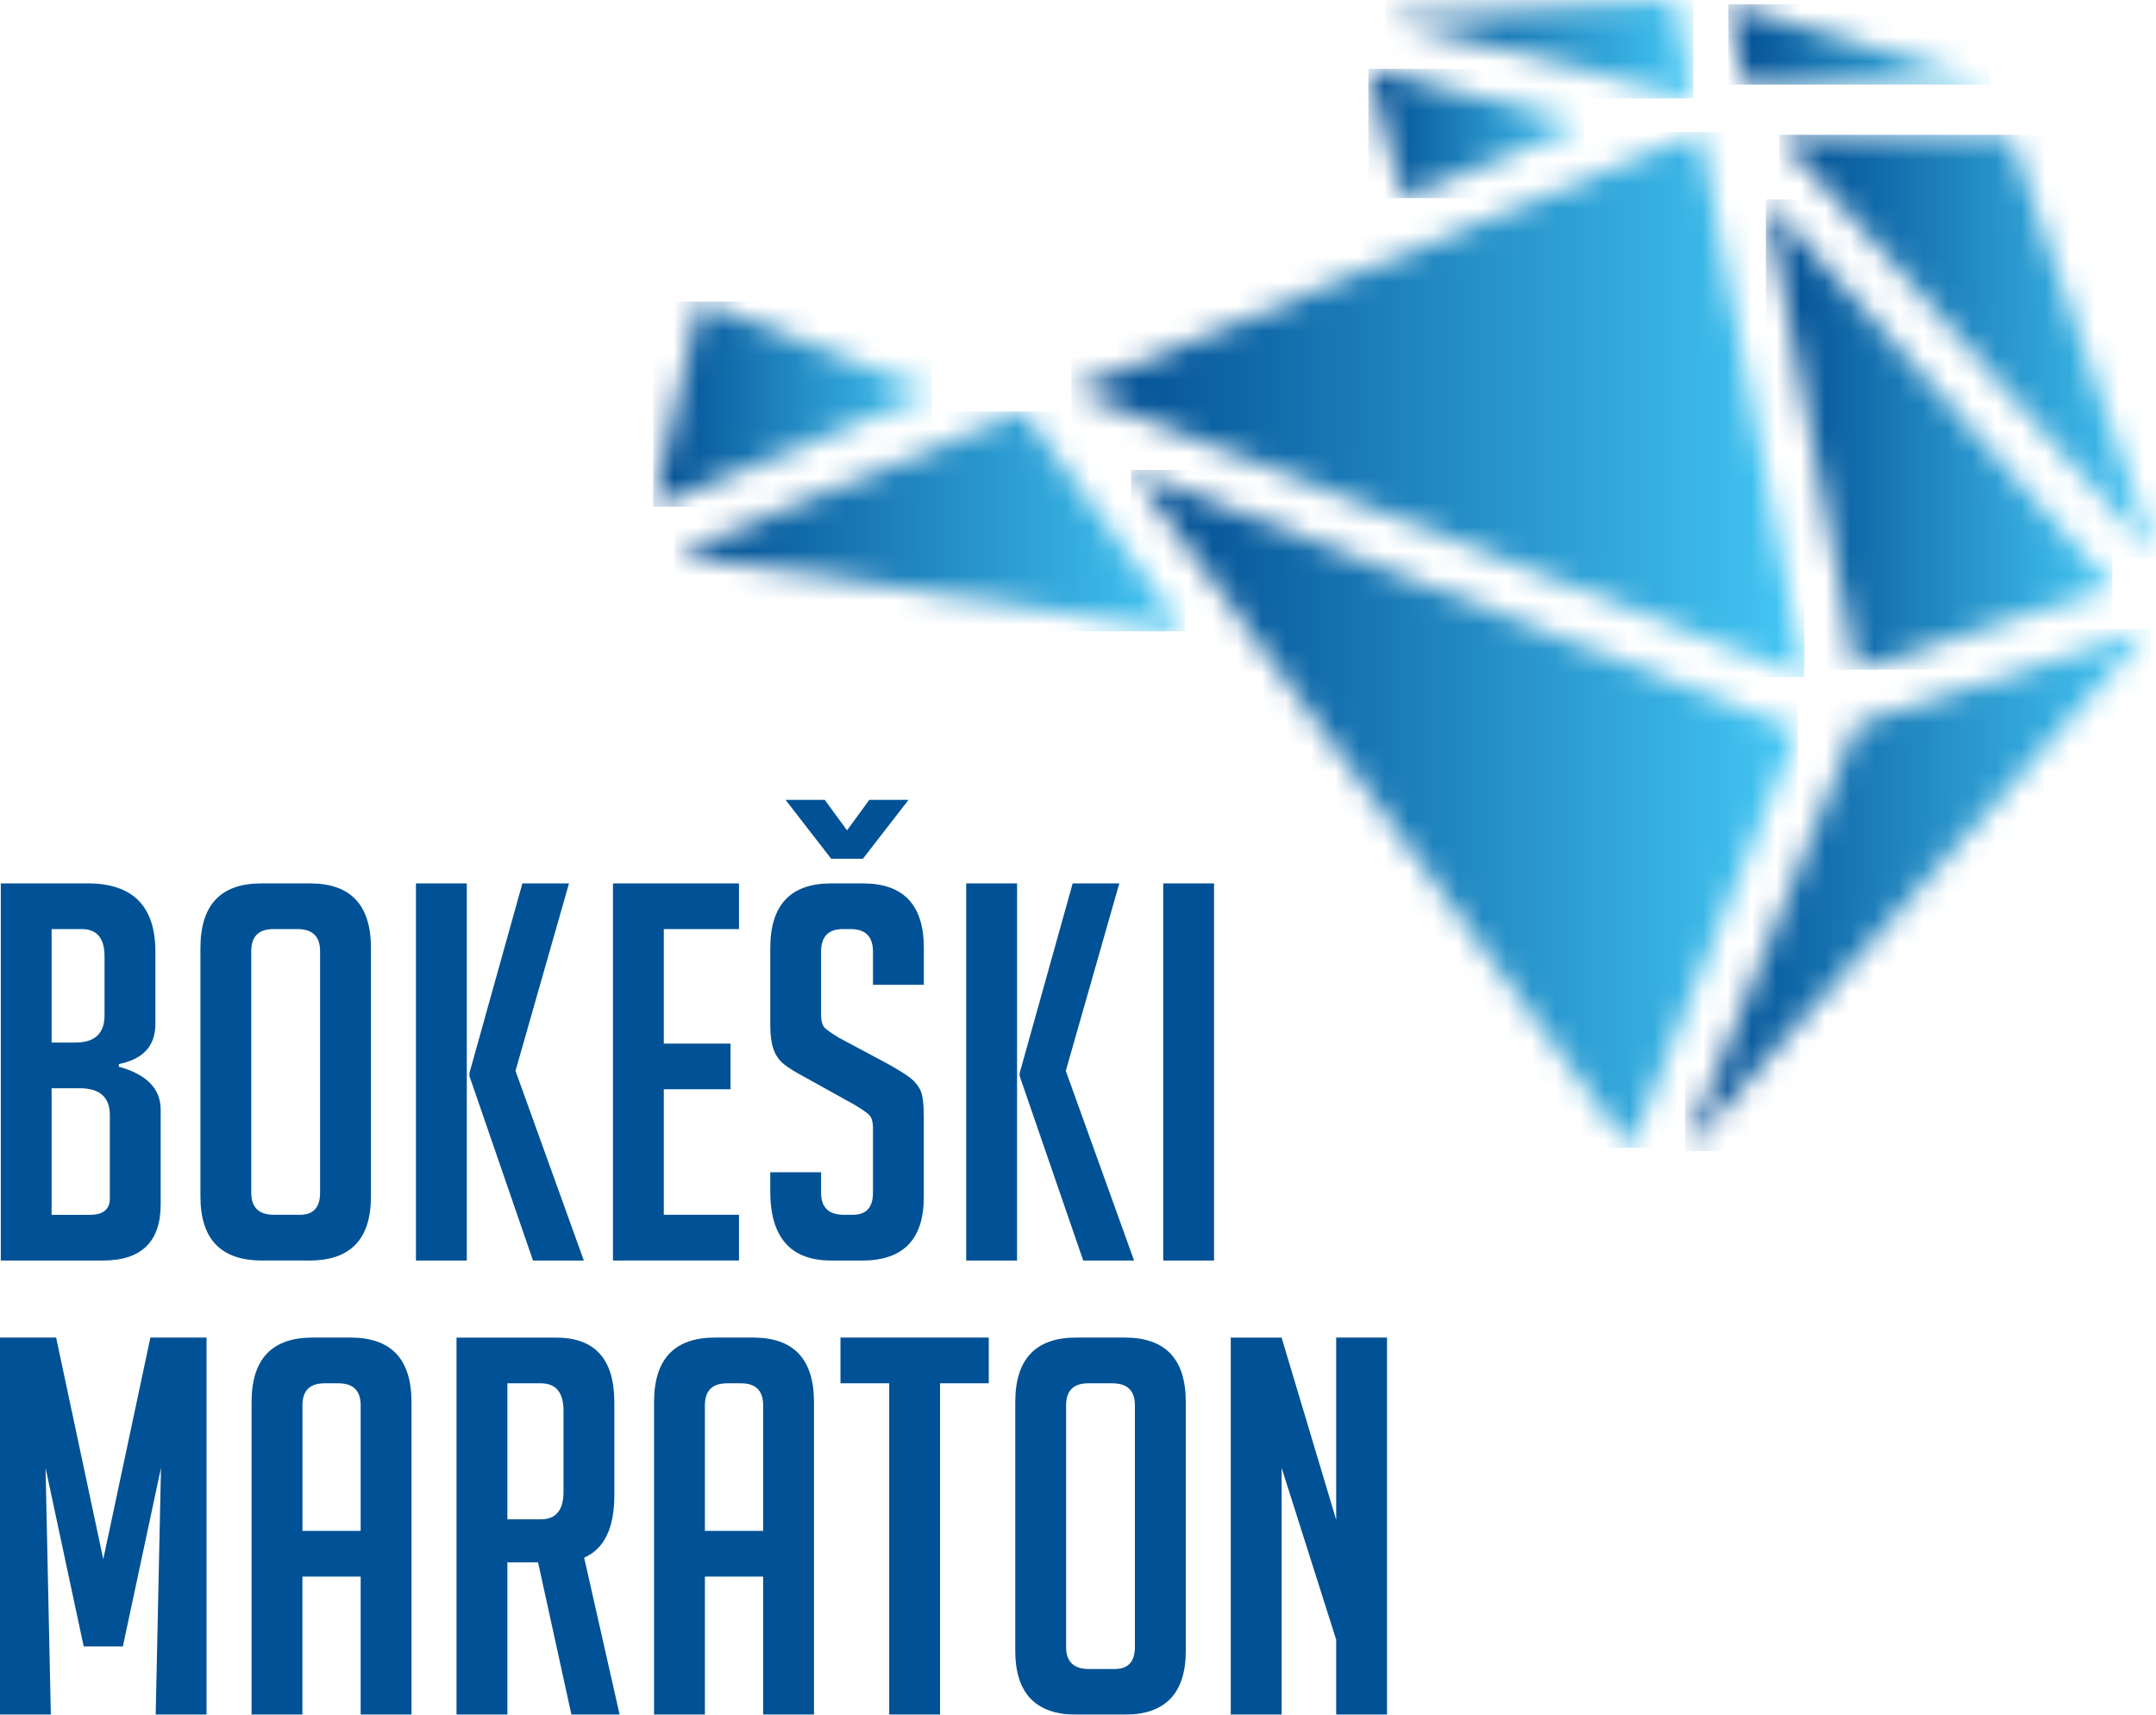
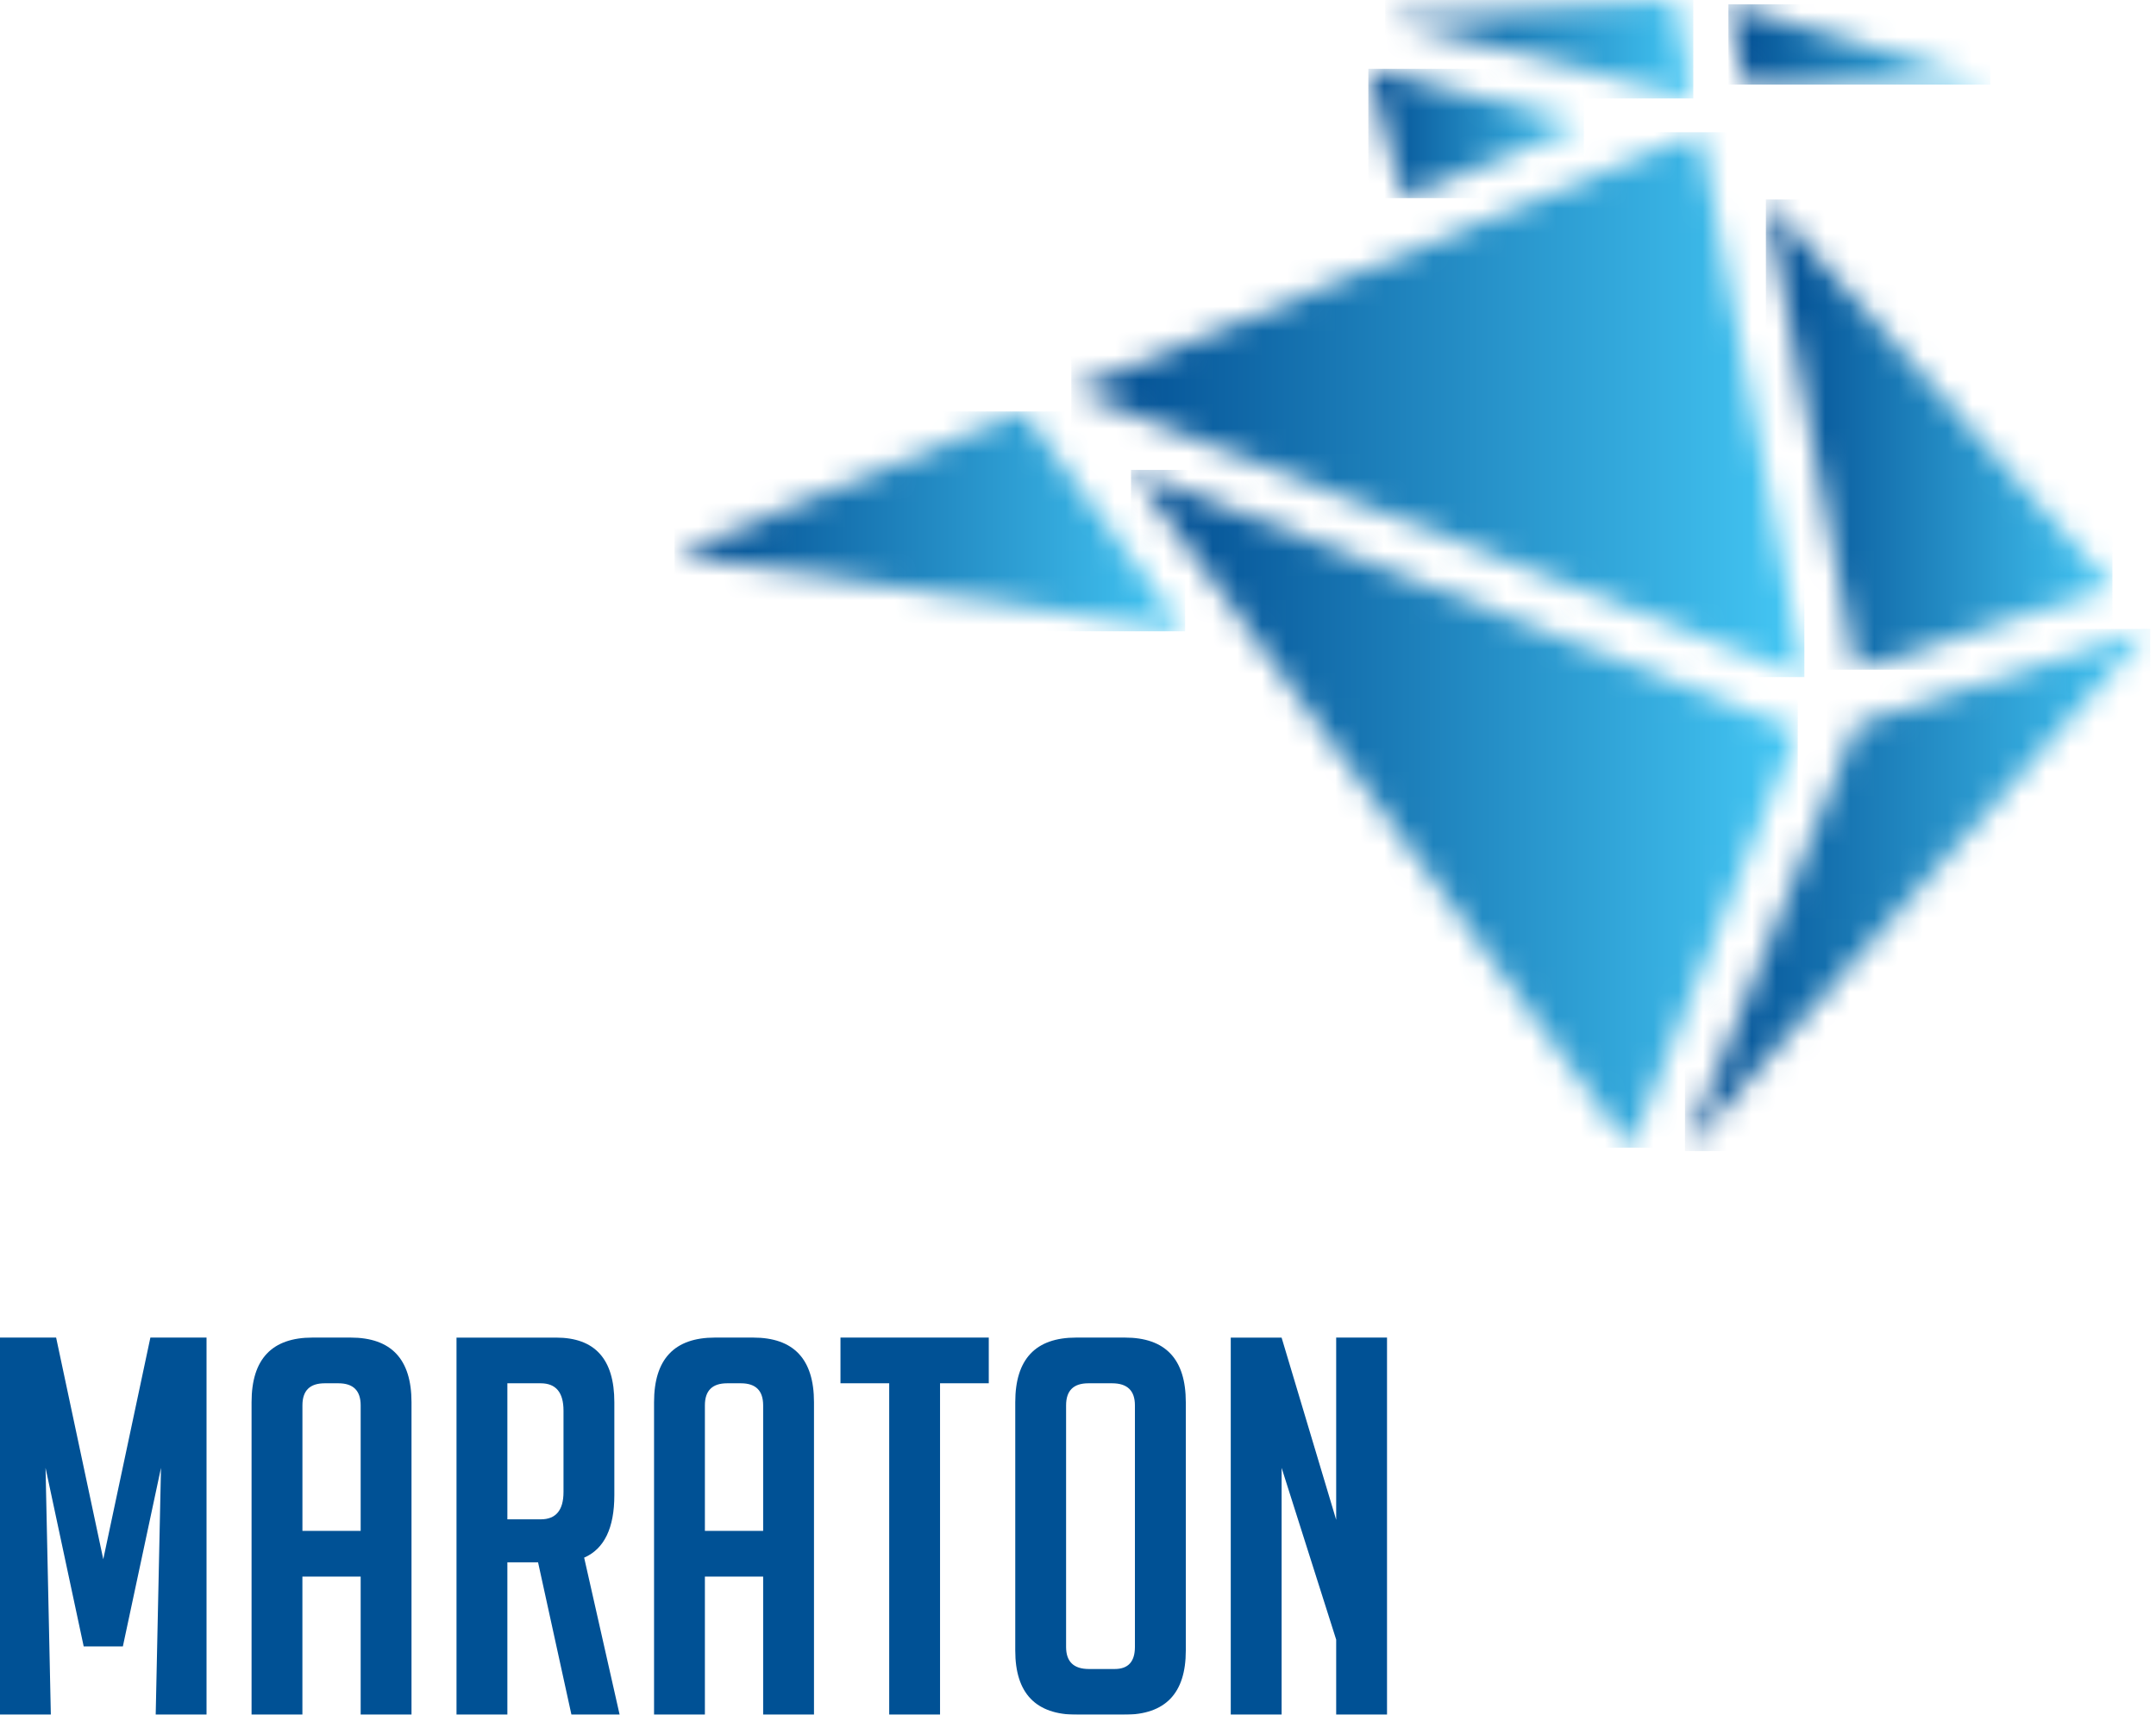
<svg xmlns="http://www.w3.org/2000/svg" width="88" height="70" viewBox="0 0 88 70" fill="none">
  <g clip-path="url(#clip0_255_155)">
    <mask id="mask0_255_155" style="mask-type:luminance" maskUnits="userSpaceOnUse" x="-8" y="-9" width="103" height="88">
      <path d="M94.33 -8.448H-7.008V78.449H94.33V-8.448Z" fill="white" />
    </mask>
    <g mask="url(#mask0_255_155)">
-       <path d="M47.478 36.064H49.553V51.46H47.478V36.064ZM46.289 51.46H44.214L41.62 43.932V43.803L43.783 36.063H45.686L43.502 43.718L46.289 51.46ZM41.512 51.46H39.437V36.064H41.513L41.512 51.46ZM34.573 33.899L35.481 32.655H37.081L35.222 35.056H33.924L32.065 32.655H33.665L34.573 33.899ZM35.632 40.202V38.852C35.632 38.237 35.33 37.929 34.724 37.929H34.4C33.809 37.929 33.514 38.237 33.514 38.852V41.403C33.514 41.689 33.571 41.882 33.686 41.982C33.8 42.082 33.987 42.211 34.247 42.368L36.215 43.419C36.647 43.662 36.953 43.851 37.133 43.987C37.309 44.118 37.453 44.286 37.555 44.48C37.656 44.673 37.706 45.041 37.706 45.584V48.865C37.706 50.594 36.87 51.459 35.199 51.459H33.924C32.267 51.459 31.439 50.516 31.439 48.629V47.855H33.514V48.691C33.514 49.292 33.823 49.592 34.443 49.592H34.811C35.358 49.592 35.632 49.292 35.632 48.691V46.077C35.632 45.791 35.575 45.598 35.46 45.498C35.346 45.398 35.158 45.27 34.898 45.112L32.931 44.019C32.499 43.79 32.186 43.597 31.991 43.44C31.795 43.28 31.648 43.068 31.57 42.829C31.483 42.579 31.44 42.254 31.44 41.853V38.701C31.44 36.943 32.268 36.064 33.926 36.064H35.223C36.88 36.064 37.708 36.943 37.708 38.701V40.202H35.632ZM25.019 51.459V36.063H30.163V37.929H27.094V42.603H29.818V44.468H27.094V49.592H30.163V51.458L25.019 51.459ZM23.83 51.459H21.755L19.161 43.931V43.803L21.322 36.064H23.224L21.041 43.718L23.83 51.459ZM19.053 51.459H16.978V36.063H19.053V51.459ZM11.185 49.592H12.244C12.791 49.592 13.065 49.292 13.065 48.691V38.829C13.065 38.229 12.755 37.928 12.135 37.928H11.163C10.558 37.928 10.255 38.229 10.255 38.829V48.692C10.255 49.292 10.565 49.593 11.185 49.593M10.687 51.458C9.016 51.458 8.181 50.586 8.181 48.842V38.701C8.181 36.943 9.009 36.064 10.667 36.064H12.655C14.312 36.064 15.141 36.943 15.141 38.701V48.843C15.141 50.587 14.306 51.459 12.634 51.459L10.687 51.458ZM2.106 42.561H3.078C3.871 42.561 4.267 42.189 4.267 41.446V39.044C4.267 38.301 3.957 37.929 3.338 37.929H2.106V42.561ZM2.106 49.594H3.662C4.21 49.594 4.483 49.372 4.483 48.929V45.52C4.483 44.791 4.073 44.426 3.251 44.426H2.106V49.594ZM4.851 43.547C5.989 43.862 6.559 44.448 6.558 45.305V49.165C6.558 50.694 5.773 51.459 4.202 51.459H0.032V36.063H3.575C5.42 36.063 6.342 36.992 6.342 38.851V41.81C6.342 42.695 5.845 43.239 4.851 43.439V43.547Z" fill="#005195" />
      <path d="M54.538 62.045V54.605H56.613V70.001H54.538V66.936L52.311 59.924V70.002H50.235V54.606H52.31L54.538 62.045ZM44.442 68.135H45.501C46.049 68.135 46.323 67.835 46.323 67.234V57.371C46.323 56.771 46.013 56.471 45.393 56.471H44.422C43.816 56.471 43.514 56.771 43.514 57.371V67.234C43.514 67.835 43.824 68.135 44.443 68.135M43.946 70C42.275 70 41.439 69.128 41.439 67.384V57.243C41.439 55.484 42.268 54.605 43.925 54.605H45.914C47.571 54.605 48.4 55.484 48.4 57.243V67.384C48.4 69.128 47.564 70 45.893 70H43.946ZM38.369 56.471V70H36.294V56.471H34.305V54.605H40.358V56.471H38.369ZM31.149 62.496V57.371C31.149 56.771 30.847 56.471 30.241 56.471H29.679C29.074 56.471 28.771 56.771 28.771 57.371V62.496H31.149ZM28.771 70H26.696V57.243C26.696 55.484 27.525 54.605 29.182 54.605H30.739C32.396 54.605 33.224 55.484 33.224 57.243V70H31.149V64.361H28.771V70ZM20.709 62.025H22.07C22.69 62.025 23 61.653 23 60.91V57.587C23 56.843 22.69 56.471 22.07 56.471H20.709V62.025ZM18.633 54.606H22.697C24.283 54.606 25.075 55.485 25.075 57.244V61.037C25.075 62.38 24.664 63.231 23.843 63.589L25.291 70H23.324L21.962 63.781H20.709V70H18.633V54.606ZM14.721 62.496V57.371C14.721 56.771 14.418 56.471 13.813 56.471H13.252C12.647 56.471 12.344 56.771 12.344 57.371V62.496H14.721ZM12.343 70H10.268V57.243C10.268 55.484 11.096 54.605 12.754 54.605H14.31C15.967 54.605 16.796 55.484 16.796 57.243V70H14.721V64.361H12.343V70ZM4.215 63.654L6.138 54.605H8.43V70.001H6.355L6.571 59.923L5.015 67.212H3.416L1.859 59.923L2.075 70.001H0V54.605H2.291L4.215 63.654Z" fill="#005195" />
    </g>
    <mask id="mask1_255_155" style="mask-type:luminance" maskUnits="userSpaceOnUse" x="43" y="5" width="31" height="23">
      <path d="M43.727 15.957L73.648 27.641L69.379 5.399L43.727 15.957Z" fill="white" />
    </mask>
    <g mask="url(#mask1_255_155)">
      <path d="M73.648 5.399H43.727V27.641H73.648V5.399Z" fill="url(#paint0_linear_255_155)" />
    </g>
    <mask id="mask2_255_155" style="mask-type:luminance" maskUnits="userSpaceOnUse" x="56" y="0" width="14" height="5">
      <path d="M56.539 0.799L69.115 4.021L68.343 0L56.539 0.799Z" fill="white" />
    </mask>
    <g mask="url(#mask2_255_155)">
      <path d="M69.114 0H56.538V4.02H69.114V0Z" fill="url(#paint1_linear_255_155)" />
    </g>
    <mask id="mask3_255_155" style="mask-type:luminance" maskUnits="userSpaceOnUse" x="72" y="5" width="16" height="18">
      <path d="M72.621 5.562L88 22.749L82.049 5.504L72.621 5.562Z" fill="white" />
    </mask>
    <g mask="url(#mask3_255_155)">
-       <path d="M88 5.504H72.621V22.749H88V5.504Z" fill="url(#paint2_linear_255_155)" />
-     </g>
+       </g>
    <mask id="mask4_255_155" style="mask-type:luminance" maskUnits="userSpaceOnUse" x="72" y="8" width="15" height="20">
      <path d="M75.762 27.34L86.221 23.949L72.077 8.143L75.762 27.34Z" fill="white" />
    </mask>
    <g mask="url(#mask4_255_155)">
      <path d="M86.221 8.143H72.077V27.34H86.221V8.143Z" fill="url(#paint3_linear_255_155)" />
    </g>
    <mask id="mask5_255_155" style="mask-type:luminance" maskUnits="userSpaceOnUse" x="46" y="19" width="28" height="28">
      <path d="M66.534 46.855L73.38 29.811L46.164 19.182L66.534 46.855Z" fill="white" />
    </mask>
    <g mask="url(#mask5_255_155)">
      <path d="M73.38 19.182H46.163V46.855H73.38V19.182Z" fill="url(#paint4_linear_255_155)" />
    </g>
    <mask id="mask6_255_155" style="mask-type:luminance" maskUnits="userSpaceOnUse" x="55" y="2" width="10" height="7">
      <path d="M57.276 8.09L64.647 5.056L55.85 2.809L57.276 8.09Z" fill="white" />
    </mask>
    <g mask="url(#mask6_255_155)">
      <path d="M64.647 2.808H55.85V8.089H64.647V2.808Z" fill="url(#paint5_linear_255_155)" />
    </g>
    <mask id="mask7_255_155" style="mask-type:luminance" maskUnits="userSpaceOnUse" x="68" y="25" width="20" height="22">
      <path d="M75.777 29.562L68.775 46.994L87.765 25.675L75.777 29.562Z" fill="white" />
    </mask>
    <g mask="url(#mask7_255_155)">
      <path d="M87.765 25.674H68.774V46.993H87.765V25.674Z" fill="url(#paint6_linear_255_155)" />
    </g>
    <mask id="mask8_255_155" style="mask-type:luminance" maskUnits="userSpaceOnUse" x="26" y="12" width="13" height="9">
      <path d="M26.661 20.69L38.035 16.008L28.565 12.31L26.661 20.69Z" fill="white" />
    </mask>
    <g mask="url(#mask8_255_155)">
-       <path d="M38.035 12.31H26.661V20.69H38.035V12.31Z" fill="url(#paint7_linear_255_155)" />
-     </g>
+       </g>
    <mask id="mask9_255_155" style="mask-type:luminance" maskUnits="userSpaceOnUse" x="70" y="0" width="12" height="4">
      <path d="M71.178 3.455L81.241 3.393L70.549 0.177L71.178 3.455Z" fill="white" />
    </mask>
    <g mask="url(#mask9_255_155)">
      <path d="M81.241 0.177H70.548V3.455H81.241V0.177Z" fill="url(#paint8_linear_255_155)" />
    </g>
    <mask id="mask10_255_155" style="mask-type:luminance" maskUnits="userSpaceOnUse" x="27" y="16" width="22" height="10">
      <path d="M27.531 22.623L48.373 25.773L41.76 16.797L27.531 22.623Z" fill="white" />
    </mask>
    <g mask="url(#mask10_255_155)">
      <path d="M48.373 16.797H27.531V25.772H48.373V16.797Z" fill="url(#paint9_linear_255_155)" />
    </g>
  </g>
  <defs>
    <linearGradient id="paint0_linear_255_155" x1="43.727" y1="16.483" x2="73.648" y2="16.483" gradientUnits="userSpaceOnUse">
      <stop stop-color="#004A8F" />
      <stop offset="1" stop-color="#44C8F5" />
    </linearGradient>
    <linearGradient id="paint1_linear_255_155" x1="56.538" y1="2.124" x2="69.114" y2="2.124" gradientUnits="userSpaceOnUse">
      <stop stop-color="#004A8F" />
      <stop offset="1" stop-color="#44C8F5" />
    </linearGradient>
    <linearGradient id="paint2_linear_255_155" x1="72.621" y1="13.979" x2="88" y2="13.979" gradientUnits="userSpaceOnUse">
      <stop stop-color="#004A8F" />
      <stop offset="1" stop-color="#44C8F5" />
    </linearGradient>
    <linearGradient id="paint3_linear_255_155" x1="72.077" y1="17.497" x2="86.221" y2="17.497" gradientUnits="userSpaceOnUse">
      <stop stop-color="#004A8F" />
      <stop offset="1" stop-color="#44C8F5" />
    </linearGradient>
    <linearGradient id="paint4_linear_255_155" x1="46.163" y1="32.929" x2="73.38" y2="32.929" gradientUnits="userSpaceOnUse">
      <stop stop-color="#004A8F" />
      <stop offset="1" stop-color="#44C8F5" />
    </linearGradient>
    <linearGradient id="paint5_linear_255_155" x1="55.85" y1="5.219" x2="64.647" y2="5.219" gradientUnits="userSpaceOnUse">
      <stop stop-color="#004A8F" />
      <stop offset="1" stop-color="#44C8F5" />
    </linearGradient>
    <linearGradient id="paint6_linear_255_155" x1="68.774" y1="36.097" x2="87.765" y2="36.097" gradientUnits="userSpaceOnUse">
      <stop stop-color="#004A8F" />
      <stop offset="1" stop-color="#44C8F5" />
    </linearGradient>
    <linearGradient id="paint7_linear_255_155" x1="26.661" y1="16.838" x2="38.035" y2="16.838" gradientUnits="userSpaceOnUse">
      <stop stop-color="#004A8F" />
      <stop offset="1" stop-color="#44C8F5" />
    </linearGradient>
    <linearGradient id="paint8_linear_255_155" x1="70.548" y1="1.883" x2="81.241" y2="1.883" gradientUnits="userSpaceOnUse">
      <stop stop-color="#004A8F" />
      <stop offset="1" stop-color="#44C8F5" />
    </linearGradient>
    <linearGradient id="paint9_linear_255_155" x1="27.531" y1="21.65" x2="48.373" y2="21.65" gradientUnits="userSpaceOnUse">
      <stop stop-color="#004A8F" />
      <stop offset="1" stop-color="#44C8F5" />
    </linearGradient>
    <clipPath id="clip0_255_155">
      <rect width="88" height="70" fill="white" />
    </clipPath>
  </defs>
</svg>